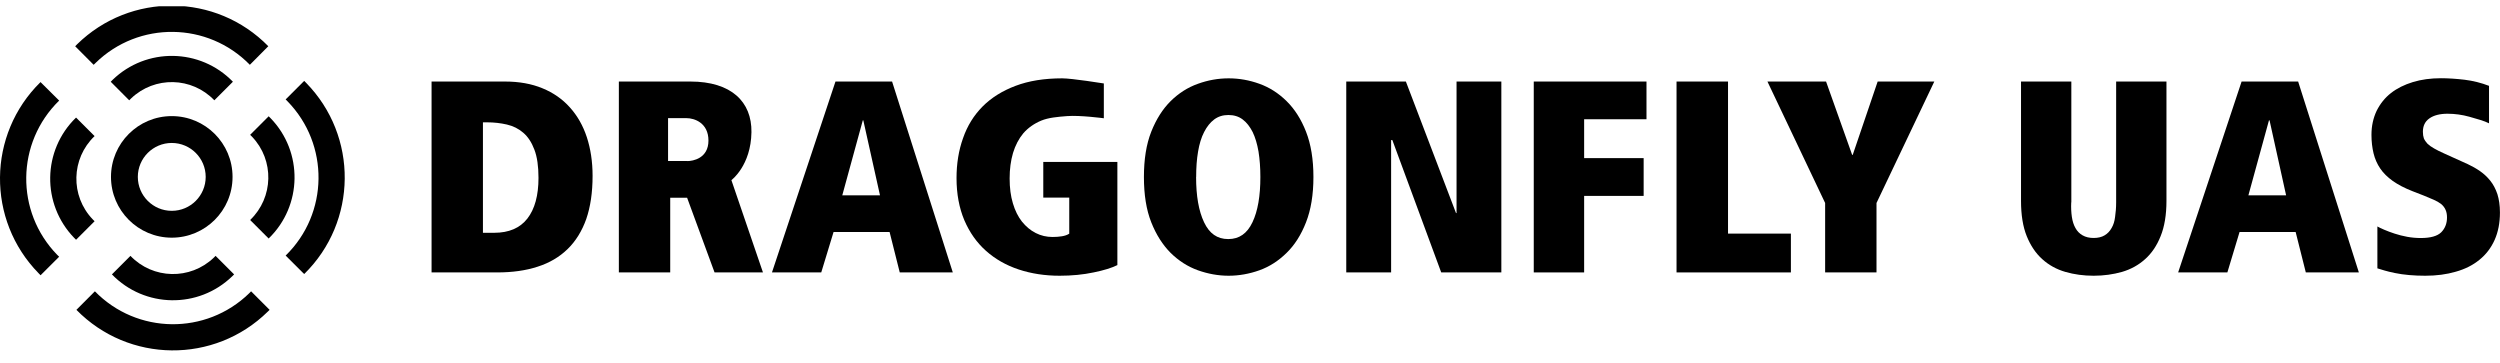
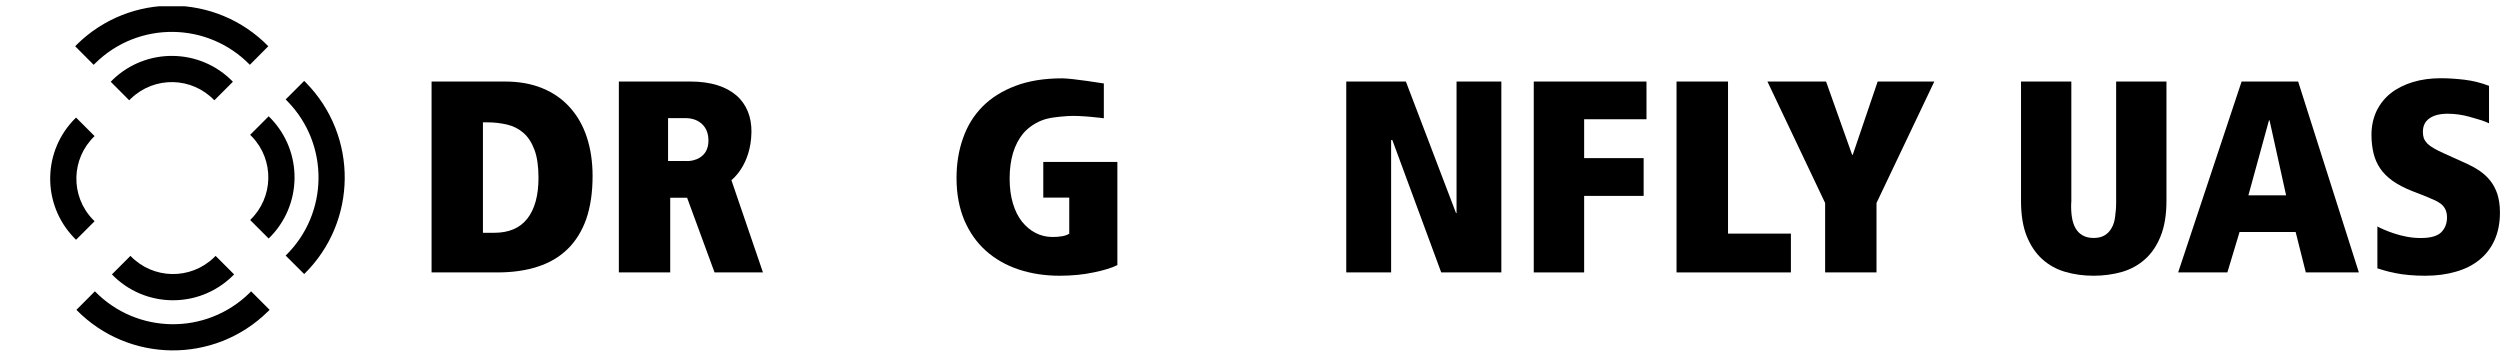
<svg xmlns="http://www.w3.org/2000/svg" width="262" height="38" viewBox="0 0 262 38" fill="none">
  <g clip-path="url(#clip0_1795_8877)">
    <g clip-path="url(#clip1_1795_8877)">
      <path d="M24.406 8.569L22.463 10.512C20.107 8.045 16.203 7.96 13.737 10.317C13.67 10.384 13.603 10.445 13.542 10.512L11.605 8.569C11.666 8.508 11.733 8.441 11.794 8.374C15.332 4.946 20.984 5.031 24.412 8.569H24.406Z" fill="black" />
      <path d="M28.115 4.848L26.185 6.791C21.776 2.272 14.535 2.181 10.016 6.596C9.949 6.663 9.882 6.724 9.815 6.791L7.879 4.848C7.946 4.781 8.007 4.714 8.074 4.647C13.664 -0.833 22.64 -0.748 28.121 4.848H28.115Z" fill="black" />
      <path d="M7.971 12.321L9.913 14.263C7.447 16.62 7.356 20.53 9.719 22.99C9.779 23.057 9.846 23.124 9.913 23.185L7.971 25.127C7.904 25.06 7.837 24.999 7.776 24.933C4.347 21.394 4.433 15.749 7.971 12.321Z" fill="black" />
-       <path d="M4.25 8.606L6.199 10.542C1.68 14.951 1.589 22.192 5.998 26.711C6.071 26.778 6.132 26.845 6.199 26.905L4.25 28.848C4.189 28.781 4.122 28.72 4.055 28.647C-1.426 23.063 -1.341 14.08 4.25 8.6V8.606Z" fill="black" />
      <path d="M11.729 28.757L13.671 26.814C16.022 29.274 19.931 29.366 22.398 27.009C22.465 26.942 22.532 26.881 22.593 26.814L24.535 28.757C24.468 28.824 24.407 28.891 24.34 28.952C20.802 32.38 15.157 32.295 11.729 28.757Z" fill="black" />
      <path d="M8.008 32.472L9.944 30.529C14.353 35.048 21.594 35.139 26.119 30.73C26.186 30.663 26.253 30.596 26.314 30.529L28.256 32.472C28.189 32.533 28.122 32.606 28.055 32.667C22.471 38.147 13.489 38.062 8.008 32.472Z" fill="black" />
      <path d="M28.157 24.999L26.215 23.057C28.675 20.7 28.767 16.79 26.416 14.33C26.349 14.263 26.288 14.196 26.215 14.129L28.157 12.187C28.218 12.254 28.285 12.314 28.352 12.381C31.781 15.914 31.696 21.565 28.157 24.993V24.999Z" fill="black" />
      <path d="M31.878 28.72L29.936 26.784C34.454 22.375 34.539 15.134 30.13 10.616C30.063 10.549 29.996 10.482 29.936 10.421L31.878 8.478C31.939 8.545 32.006 8.606 32.073 8.673C37.554 14.263 37.469 23.24 31.878 28.72Z" fill="black" />
-       <path d="M18.001 14.982C19.962 14.982 21.557 16.577 21.557 18.538C21.557 20.499 19.968 22.095 18.001 22.095C16.034 22.095 14.444 20.499 14.444 18.538C14.444 16.577 16.04 14.982 18.001 14.982ZM18.001 12.168C14.487 12.168 11.631 15.018 11.631 18.538C11.631 22.058 14.487 24.908 18.001 24.908C21.515 24.908 24.371 22.058 24.371 18.538C24.371 15.018 21.515 12.168 18.001 12.168Z" fill="black" />
      <path d="M45.228 8.545H52.932C54.406 8.545 55.715 8.782 56.848 9.251C57.993 9.72 58.949 10.39 59.722 11.255C60.508 12.126 61.105 13.173 61.5 14.379C61.896 15.591 62.103 16.943 62.103 18.435C62.103 20.17 61.878 21.68 61.44 22.953C60.989 24.22 60.337 25.273 59.485 26.102C58.632 26.93 57.591 27.551 56.348 27.947C55.106 28.355 53.693 28.55 52.11 28.55H45.228V8.545ZM50.612 24.397H51.787C53.34 24.397 54.497 23.897 55.27 22.905C56.044 21.906 56.434 20.487 56.434 18.642C56.434 17.424 56.294 16.437 56.001 15.676C55.715 14.915 55.325 14.324 54.838 13.91C54.351 13.49 53.785 13.204 53.121 13.051C52.457 12.899 51.769 12.82 51.044 12.82H50.612V24.403V24.397Z" fill="black" />
      <path d="M72.011 20.724H70.239V28.544H64.856V8.545H72.352C76.651 8.545 78.795 10.676 78.752 13.849C78.704 17.357 76.651 18.879 76.651 18.879L79.958 28.55H74.885L72.011 20.73V20.724ZM72.035 16.882C72.608 16.882 74.246 16.602 74.246 14.732C74.246 12.863 72.754 12.382 71.956 12.382H70.013V16.876H72.035V16.882Z" fill="black" />
-       <path d="M93.228 24.311H87.358L86.067 28.55H80.902L87.558 8.545H93.49L99.854 28.55H94.294L93.228 24.311ZM90.475 12.613H90.421L88.271 20.469H92.223L90.475 12.613Z" fill="black" />
      <path d="M109.33 16.973H117.101V27.782C116.528 28.069 115.694 28.331 114.61 28.55C113.52 28.781 112.332 28.897 111.047 28.897C109.513 28.897 108.076 28.678 106.754 28.239C105.439 27.801 104.294 27.149 103.326 26.284C102.363 25.426 101.608 24.354 101.06 23.075C100.524 21.796 100.244 20.329 100.244 18.666C100.244 17.156 100.469 15.761 100.926 14.482C101.371 13.197 102.047 12.101 102.966 11.17C103.886 10.244 105.043 9.519 106.431 8.996C107.814 8.472 109.434 8.21 111.315 8.21C112.351 8.21 115.682 8.746 115.682 8.746V12.394C115.682 12.394 113.173 12.059 111.821 12.168C110.798 12.248 109.896 12.327 109.129 12.637C108.368 12.954 107.741 13.398 107.241 13.971C106.766 14.543 106.407 15.232 106.163 16.035C105.926 16.839 105.81 17.722 105.81 18.703C105.81 19.683 105.92 20.542 106.151 21.309C106.377 22.076 106.699 22.716 107.107 23.233C107.528 23.745 107.996 24.147 108.544 24.421C109.093 24.701 109.677 24.835 110.311 24.835C110.664 24.835 110.986 24.811 111.285 24.762C111.589 24.713 111.845 24.628 112.058 24.488V20.706H109.336V16.979L109.33 16.973Z" fill="black" />
-       <path d="M119.883 18.55C119.883 16.699 120.132 15.116 120.65 13.806C121.168 12.497 121.85 11.425 122.684 10.597C123.524 9.769 124.474 9.16 125.54 8.782C126.6 8.399 127.666 8.21 128.762 8.21C129.858 8.21 130.93 8.399 131.989 8.782C133.043 9.16 133.993 9.769 134.833 10.597C135.68 11.431 136.362 12.497 136.873 13.806C137.385 15.116 137.647 16.699 137.647 18.55C137.647 20.402 137.385 21.985 136.873 23.294C136.362 24.604 135.686 25.675 134.833 26.504C133.993 27.332 133.043 27.947 131.989 28.325C130.93 28.702 129.852 28.897 128.762 28.897C127.672 28.897 126.6 28.702 125.54 28.325C124.474 27.941 123.524 27.332 122.684 26.504C121.856 25.675 121.168 24.604 120.65 23.294C120.132 21.985 119.883 20.408 119.883 18.55ZM125.351 18.55C125.351 20.536 125.625 22.113 126.186 23.294C126.74 24.47 127.568 25.054 128.707 25.054H128.731C129.864 25.054 130.704 24.47 131.258 23.294C131.819 22.119 132.087 20.536 132.087 18.55C132.087 17.576 132.02 16.687 131.892 15.883C131.752 15.079 131.551 14.403 131.277 13.837C130.991 13.277 130.65 12.832 130.235 12.521C129.821 12.205 129.316 12.053 128.737 12.053C128.159 12.053 127.672 12.205 127.245 12.521C126.825 12.838 126.478 13.277 126.192 13.837C125.899 14.403 125.692 15.085 125.558 15.883C125.418 16.687 125.358 17.582 125.358 18.55H125.351Z" fill="black" />
      <path d="M145.911 14.677H145.789V28.55H141.088V8.545H147.336L152.591 22.332H152.646V8.545H157.341V28.55H151.039L145.917 14.677H145.911Z" fill="black" />
      <path d="M160.738 8.545H172.552V12.497H166.018V16.571H172.254V20.53H166.018V28.55H160.738V8.545Z" fill="black" />
      <path d="M175.701 8.545H181.097V24.482H187.686V28.55H175.701V8.545Z" fill="black" />
      <path d="M191.274 21.273L185.227 8.545H191.371L194.105 16.23H194.166L196.779 8.545H202.716L196.657 21.273V28.55H191.274V21.273Z" fill="black" />
      <path d="M217.064 21.212C217.04 21.772 217.064 22.271 217.131 22.728C217.198 23.191 217.326 23.581 217.509 23.903C217.685 24.226 217.935 24.482 218.258 24.665C218.575 24.847 218.958 24.939 219.415 24.939C219.872 24.939 220.261 24.847 220.56 24.665C220.87 24.482 221.114 24.226 221.291 23.903C221.485 23.581 221.607 23.191 221.662 22.728C221.729 22.271 221.772 21.766 221.772 21.212V8.545H227.045V21.047C227.045 22.515 226.838 23.751 226.436 24.744C226.041 25.736 225.499 26.546 224.804 27.161C224.116 27.782 223.306 28.227 222.387 28.495C221.461 28.757 220.475 28.897 219.415 28.897C218.355 28.897 217.375 28.763 216.449 28.495C215.524 28.227 214.714 27.782 214.032 27.161C213.343 26.546 212.801 25.736 212.4 24.744C211.998 23.751 211.803 22.515 211.803 21.047V8.545H217.076V21.212H217.064Z" fill="black" />
      <path d="M240.589 24.311H234.706L233.428 28.55H228.27L234.92 8.545H240.845L247.209 28.55H241.649L240.583 24.311H240.589ZM237.849 12.613H237.788L235.632 20.469H239.584L237.849 12.613Z" fill="black" />
      <path d="M249.163 23.739C249.327 23.836 249.571 23.952 249.875 24.08C250.186 24.214 250.545 24.348 250.953 24.482C251.367 24.616 251.806 24.732 252.275 24.817C252.737 24.902 253.218 24.945 253.693 24.945C254.723 24.945 255.435 24.744 255.843 24.342C256.239 23.94 256.446 23.422 256.446 22.789C256.446 22.466 256.391 22.186 256.282 21.961C256.178 21.735 256.026 21.54 255.819 21.37C255.606 21.212 255.35 21.059 255.033 20.925C254.729 20.791 254.382 20.651 254.004 20.493L252.829 20.036C252 19.713 251.318 19.354 250.764 18.965C250.216 18.569 249.772 18.142 249.449 17.661C249.126 17.186 248.889 16.65 248.749 16.072C248.608 15.487 248.529 14.842 248.529 14.135C248.529 13.197 248.718 12.363 249.071 11.614C249.443 10.871 249.936 10.25 250.575 9.751C251.215 9.251 251.982 8.874 252.871 8.6C253.754 8.332 254.735 8.198 255.813 8.198C256.568 8.198 257.396 8.253 258.285 8.356C259.174 8.466 260.027 8.679 260.849 8.996V12.923C260.374 12.674 259.534 12.448 258.791 12.235C258.048 12.028 257.286 11.919 256.495 11.919C255.703 11.919 255.058 12.083 254.595 12.412C254.138 12.735 253.919 13.204 253.919 13.812C253.919 14.087 253.955 14.312 254.022 14.507C254.108 14.702 254.235 14.878 254.394 15.055C254.57 15.225 254.802 15.396 255.1 15.56C255.399 15.731 255.764 15.92 256.202 16.108L258.614 17.198C259.071 17.412 259.503 17.655 259.899 17.929C260.301 18.209 260.66 18.538 260.977 18.934C261.293 19.324 261.543 19.799 261.726 20.341C261.896 20.883 261.994 21.528 261.994 22.271C261.994 23.361 261.805 24.323 261.434 25.152C261.062 25.98 260.532 26.674 259.844 27.228C259.156 27.788 258.34 28.203 257.359 28.477C256.397 28.757 255.344 28.897 254.168 28.897C252.993 28.897 251.903 28.805 250.977 28.611C250.04 28.422 249.644 28.264 249.15 28.123V23.739H249.163Z" fill="black" />
    </g>
  </g>
  <defs>
    <clipPath id="clip0_1795_8877">
      <rect width="262" height="36.68" fill="white" transform="translate(0 0.66)" />
    </clipPath>
    <clipPath id="clip1_1795_8877">
      <rect width="262" height="36.124" fill="white" transform="translate(0 0.598)" />
    </clipPath>
  </defs>
</svg>